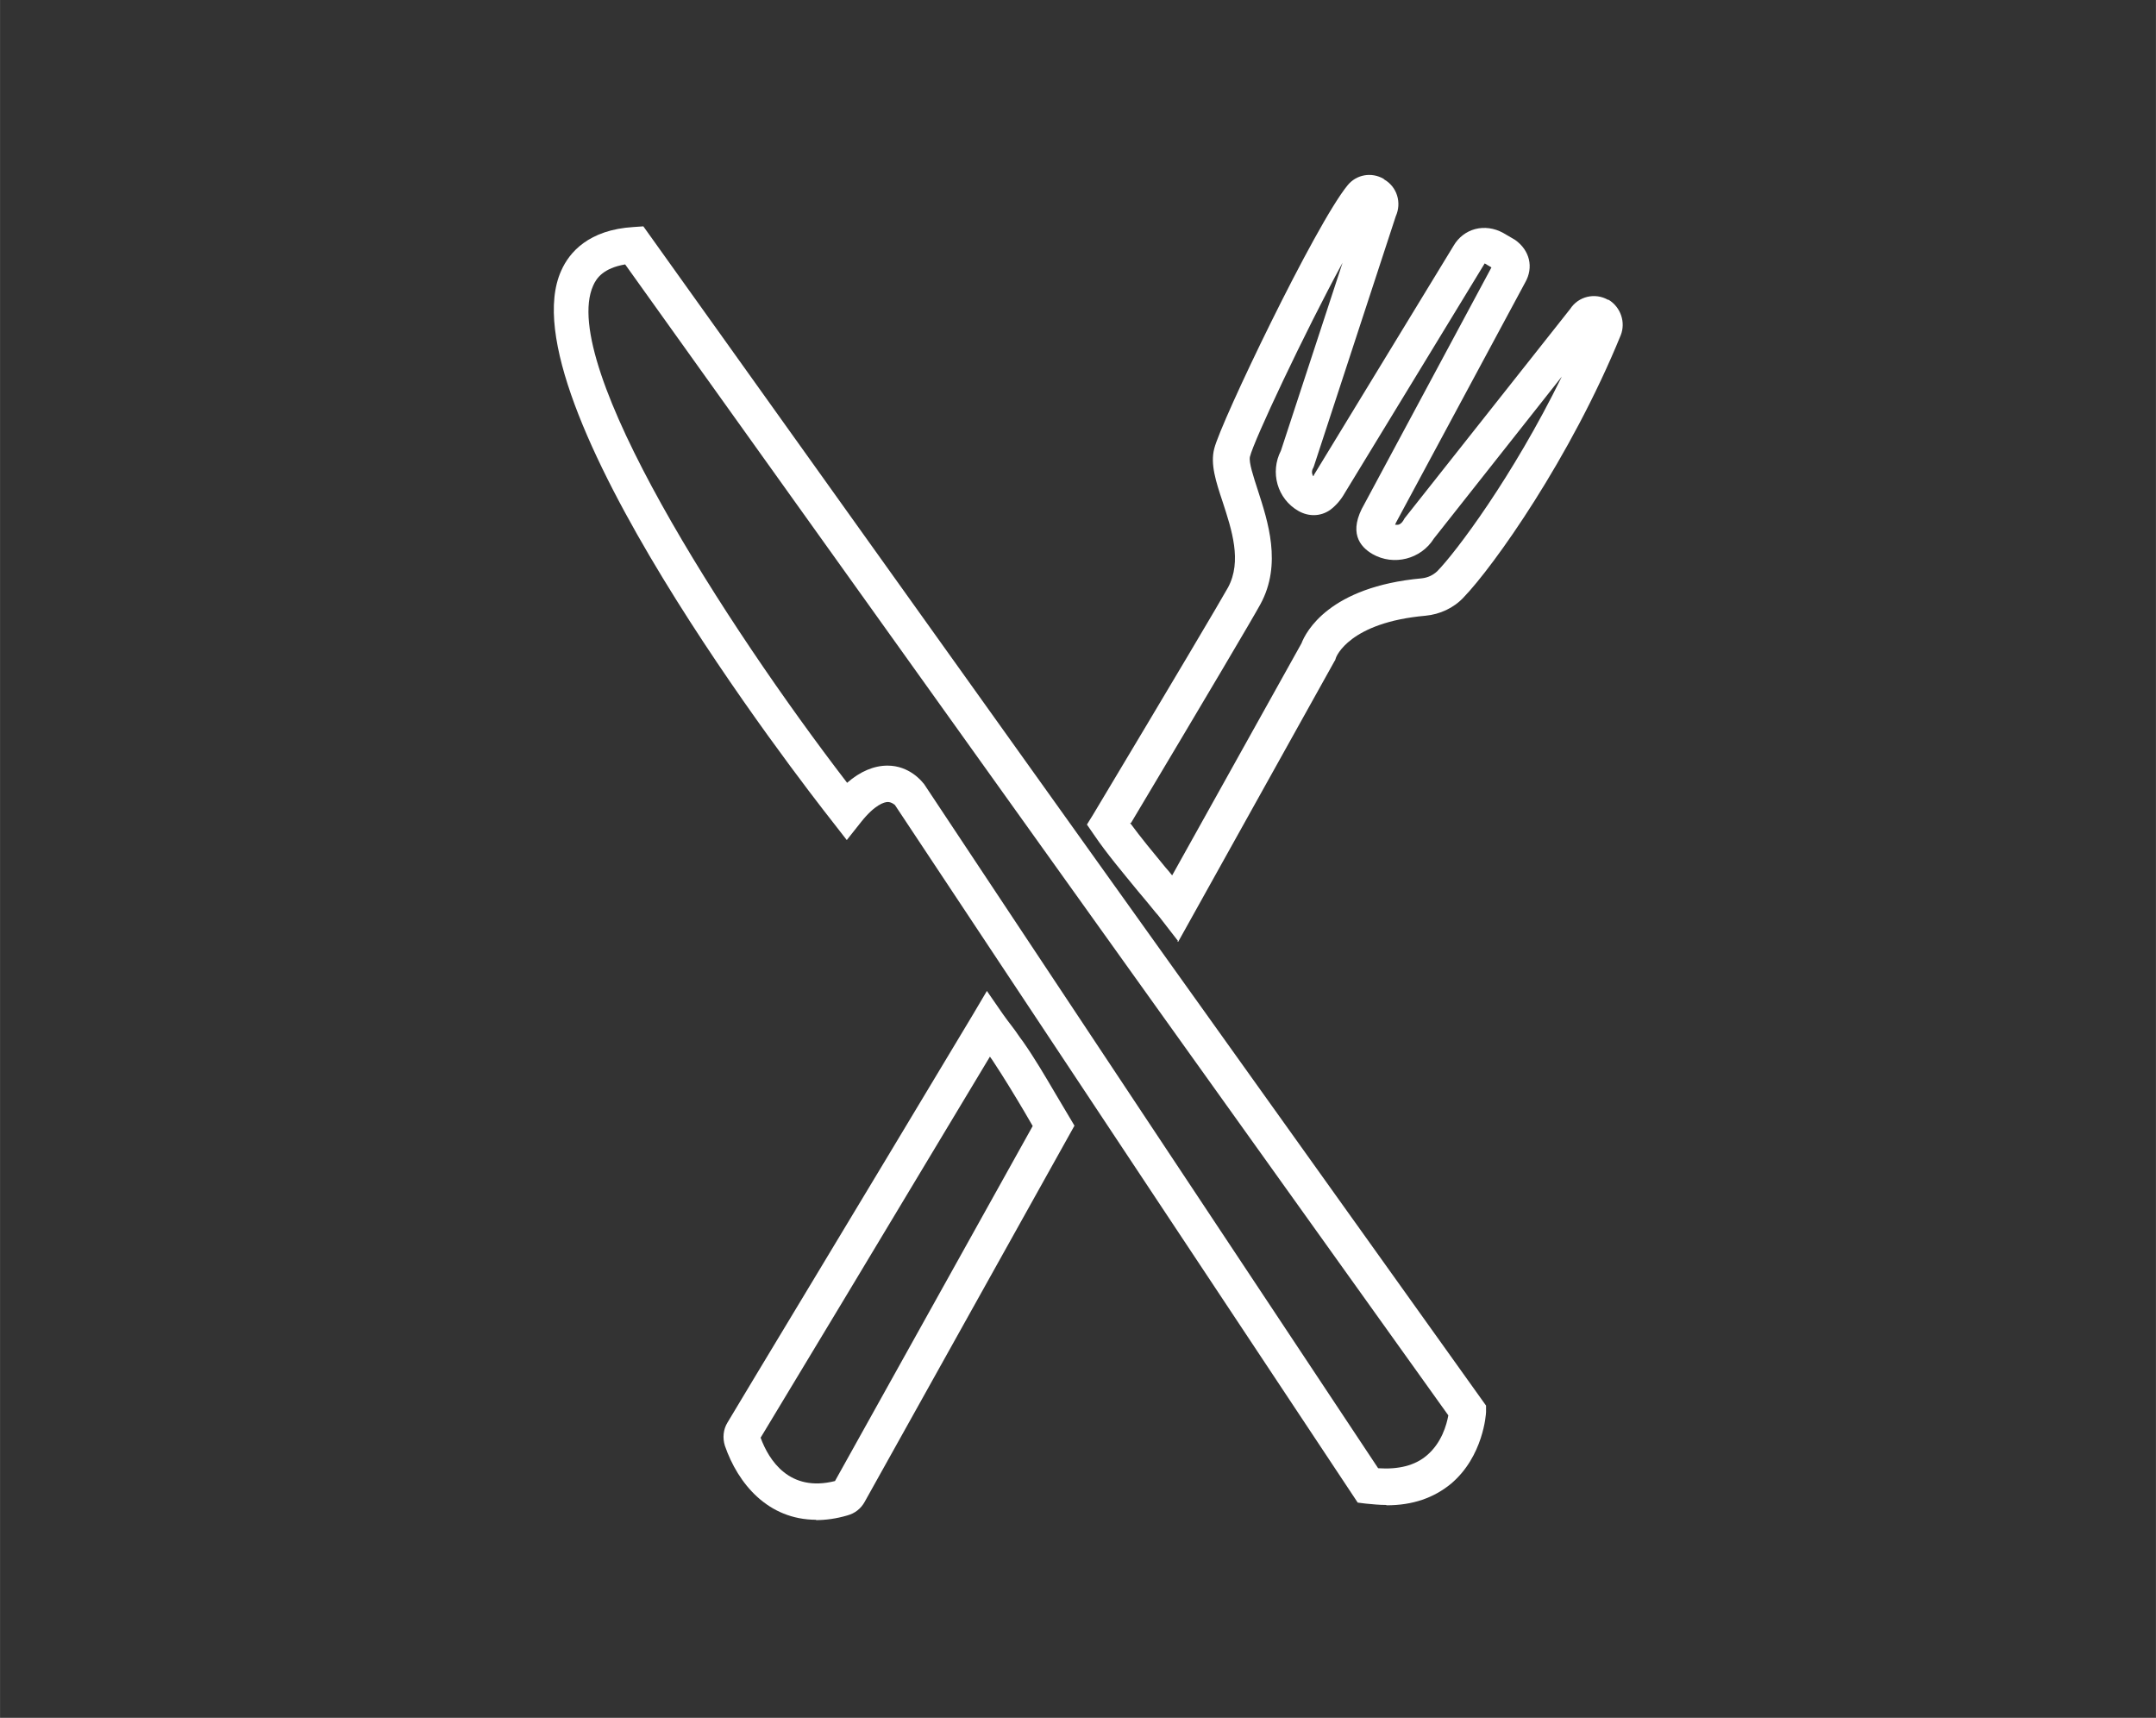
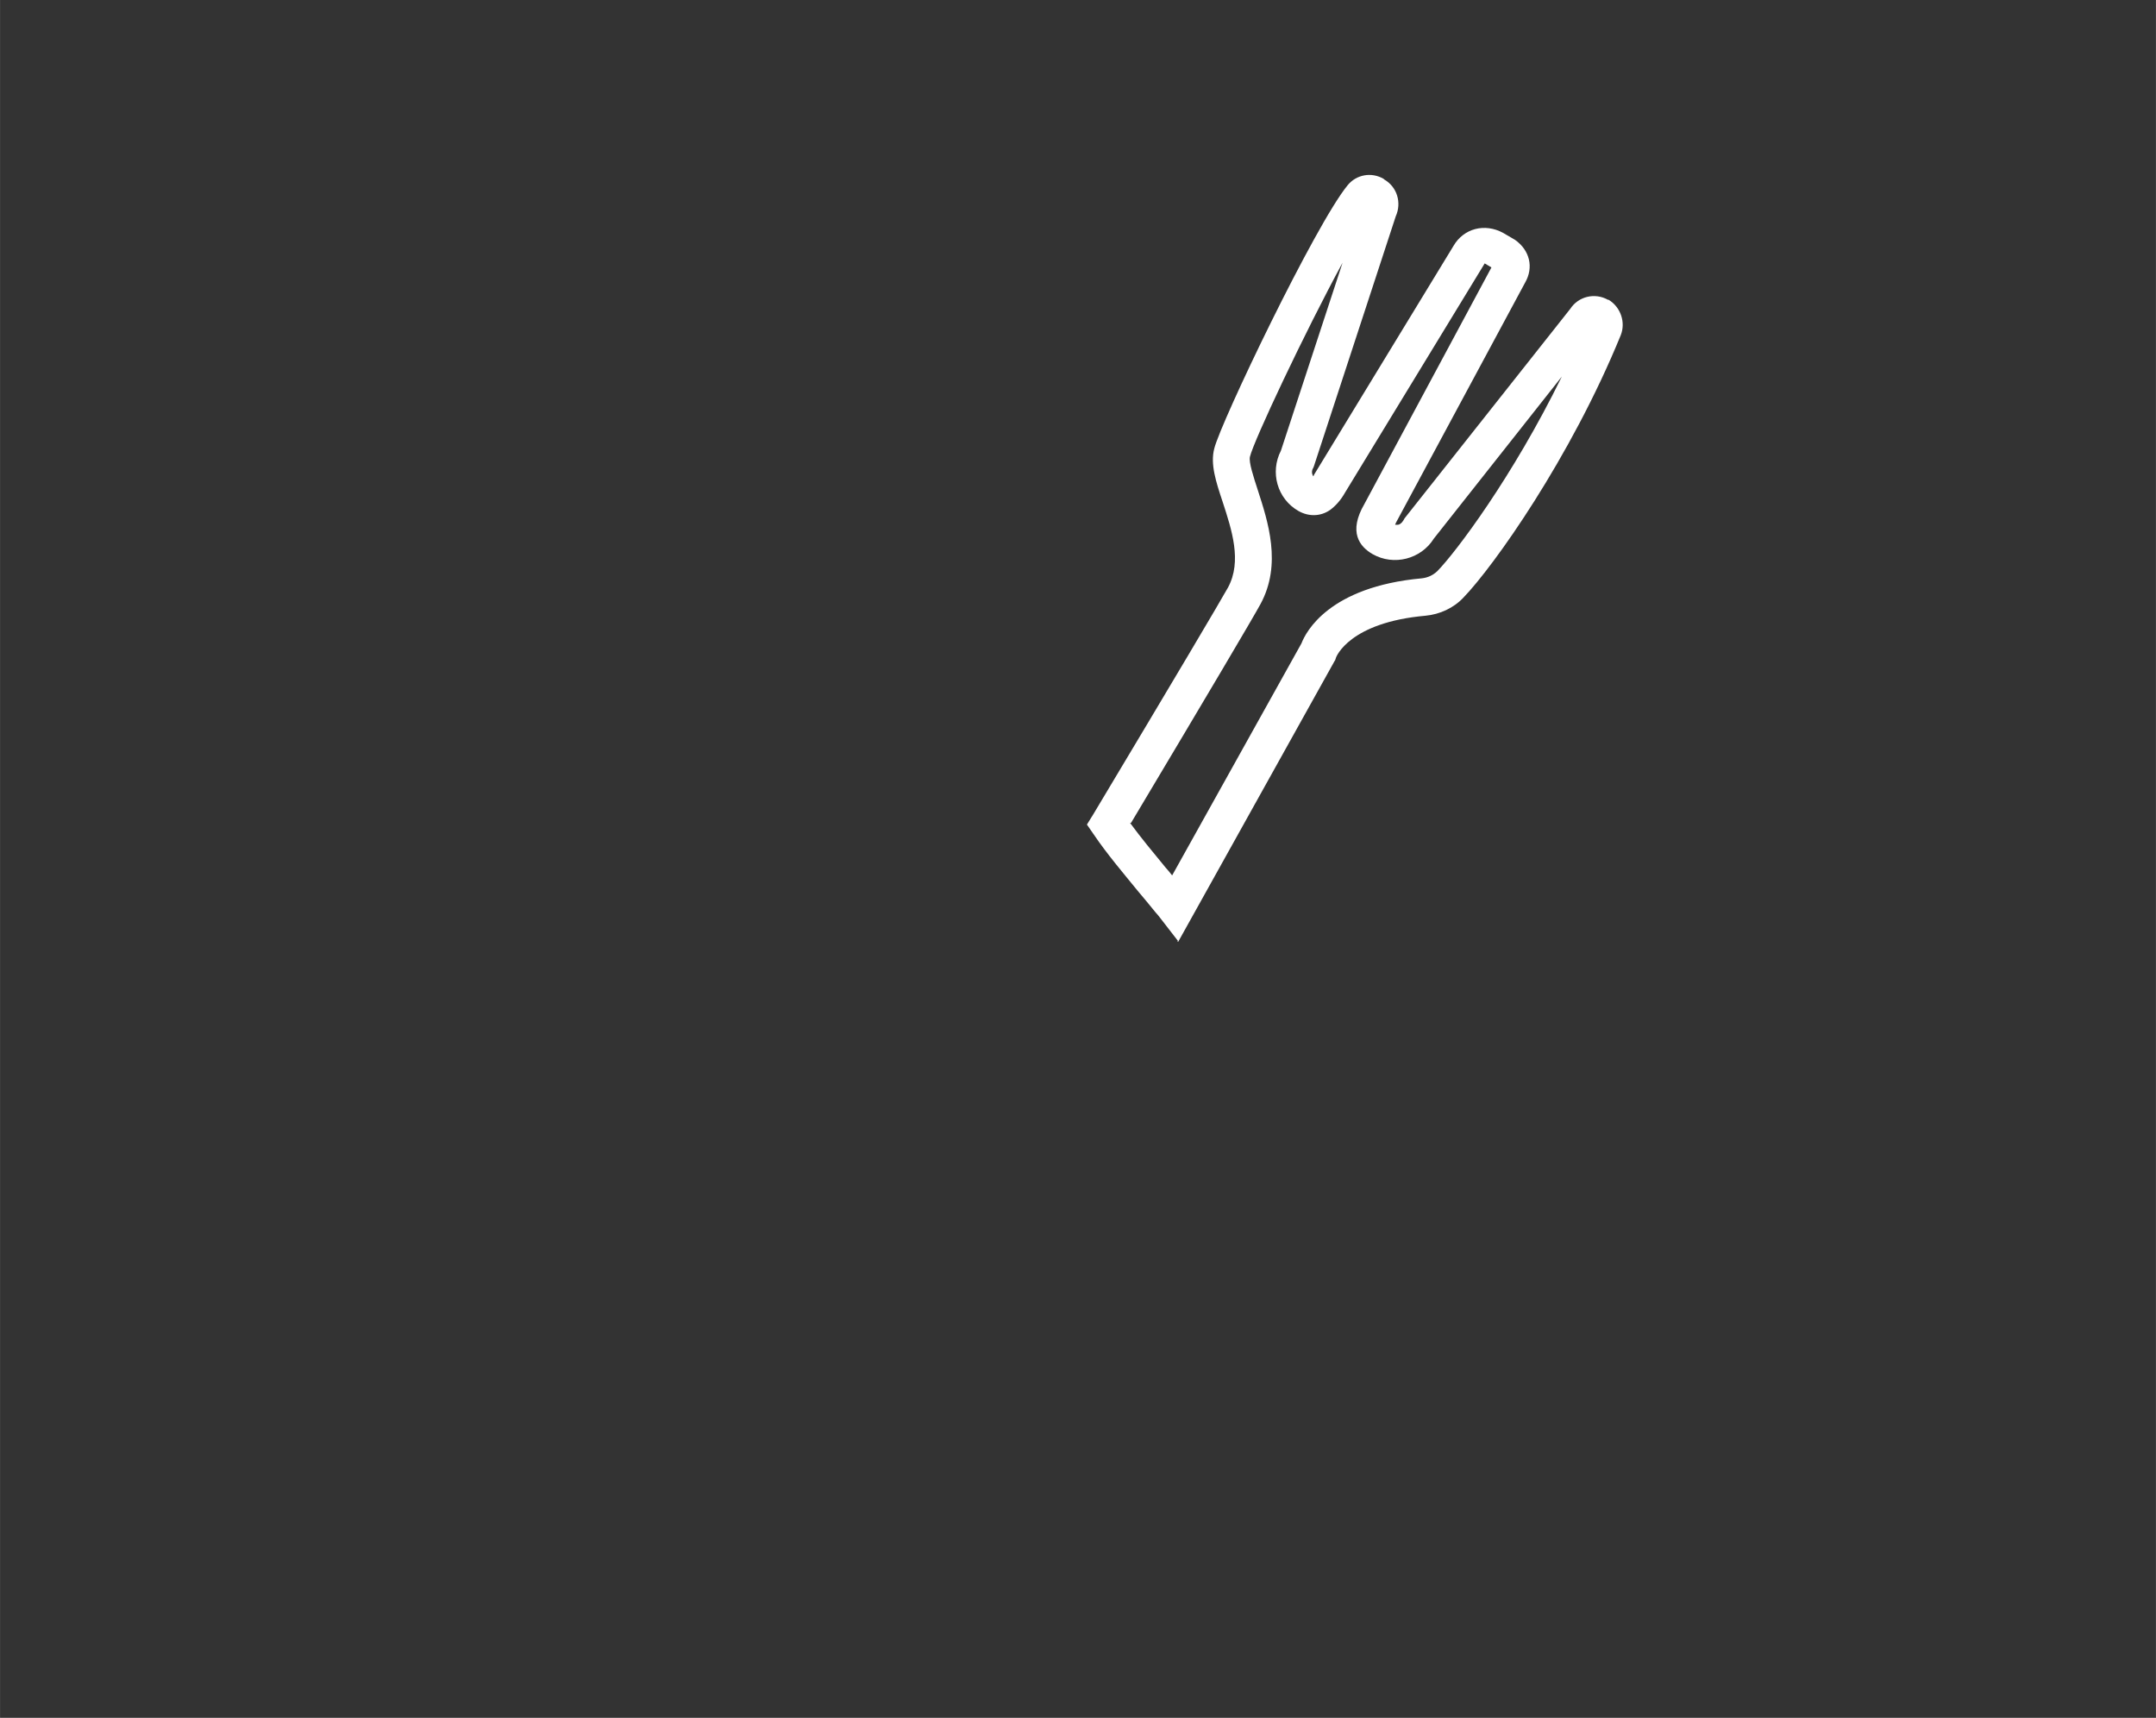
<svg xmlns="http://www.w3.org/2000/svg" id="Vrstva_1" width="22.58mm" height="17.99mm" version="1.1" viewBox="0 0 64.01 51">
  <rect x="0" y="0" width="64.01" height="51" fill="#333333" stroke="none" />
-   <path d="M41.15,44.68c-.2,0-.39-.02-.6-.04l-.24-.03-13.74-20.71s-.1-.09-.21-.09h0c-.1,0-.38.07-.8.6l-.42.53-.42-.54c-1-1.27-9.76-12.58-8.06-16.36.24-.55.82-1.22,2.15-1.3l.29-.02,25.02,35.01v.19c0,.06-.08,1.32-1.04,2.13-.51.42-1.14.64-1.91.64h0ZM40.92,43.59c.6.04,1.09-.08,1.44-.38.44-.37.59-.91.64-1.19L18.56,7.85c-.64.11-.85.4-.95.63-1.04,2.32,3.93,10.06,7.54,14.76.39-.34.8-.51,1.2-.51.65,0,1.02.47,1.06.52l.02.02,13.48,20.31h0Z" fill="#fff" />
-   <path d="M24.24,45.12c-1.44,0-2.33-1.07-2.72-2.2-.07-.23-.05-.48.08-.69.51-.86,3.88-6.43,7.28-12.1l.42-.71.47.68c.09.13.19.26.29.39.11.14.2.29.31.43h0c.35.5.66,1.03.96,1.54.14.23.27.46.41.69l.16.27-6.23,11.17c-.11.2-.29.34-.51.4-.34.1-.65.14-.95.14h0ZM22.58,42.68c.25.68.86,1.63,2.21,1.29l5.87-10.54c-.08-.14-.17-.29-.25-.43-.29-.49-.6-1-.91-1.47h0s-.07-.11-.11-.16c-3.14,5.23-6.15,10.23-6.8,11.3Z" fill="#fff" />
  <path d="M34.97,27.93l-.55-.71s-.07-.09-.11-.13c-.18-.22-.35-.43-.53-.64-.44-.54-.91-1.09-1.31-1.68l-.2-.29.18-.29c2.42-4.04,3.77-6.32,4.01-6.75.42-.78.11-1.71-.16-2.54-.2-.6-.37-1.12-.25-1.58.19-.78,3-6.65,3.96-7.82.26-.32.71-.4,1.07-.19l.02.02c.38.22.52.69.34,1.09l-2.43,7.42-.02.05c-.05.08-.05.17,0,.25,0,0,.02-.02.02-.04l4.15-6.81c.14-.24.37-.42.64-.49s.56-.03.82.11l.36.21c.44.31.56.82.3,1.27l-3.83,7.12s-.02.04-.03.07c.03,0,.06,0,.08,0,.04,0,.11-.04.16-.12l.04-.07,4.92-6.22c.24-.37.73-.49,1.12-.27h.02c.36.22.51.67.36,1.05-1.49,3.65-3.78,6.87-4.67,7.79-.29.31-.7.5-1.13.54-2.25.2-2.65,1.21-2.66,1.26l-.02.06-.02.03-4.64,8.33h-.02ZM33.55,24.43c.33.45.68.87,1.05,1.32.07.08.14.16.2.24l3.84-6.89c.13-.34.82-1.68,3.57-1.93.18-.02.33-.09.46-.21.55-.56,2.24-2.8,3.7-5.78l-3.8,4.81c-.38.61-1.19.82-1.82.46-.38-.22-.73-.65-.24-1.49l3.77-7.02-.2-.12-4.15,6.81c-.13.23-.28.39-.44.51-.29.2-.64.2-.94.03-.63-.36-.85-1.15-.52-1.79l1.83-5.58c-1.13,2.08-2.64,5.29-2.75,5.76-.04.16.11.61.23.98.3.93.73,2.21.08,3.4-.24.44-1.53,2.62-3.84,6.49h0ZM44.35,8h0ZM44.33,7.85h0Z" fill="#fff" />
</svg>